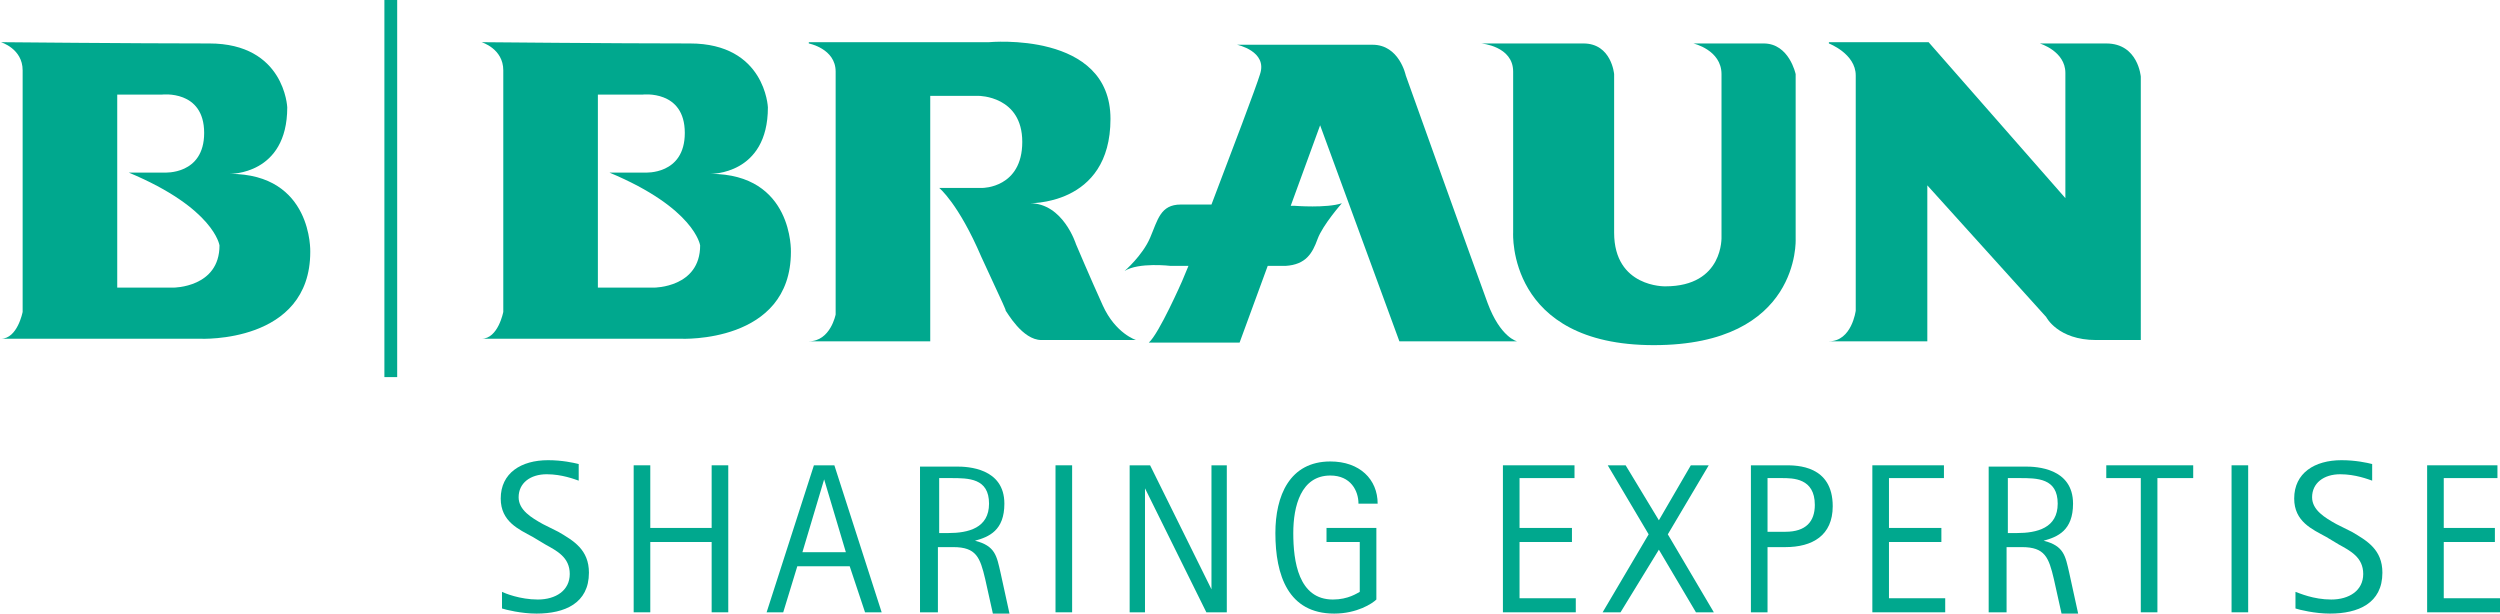
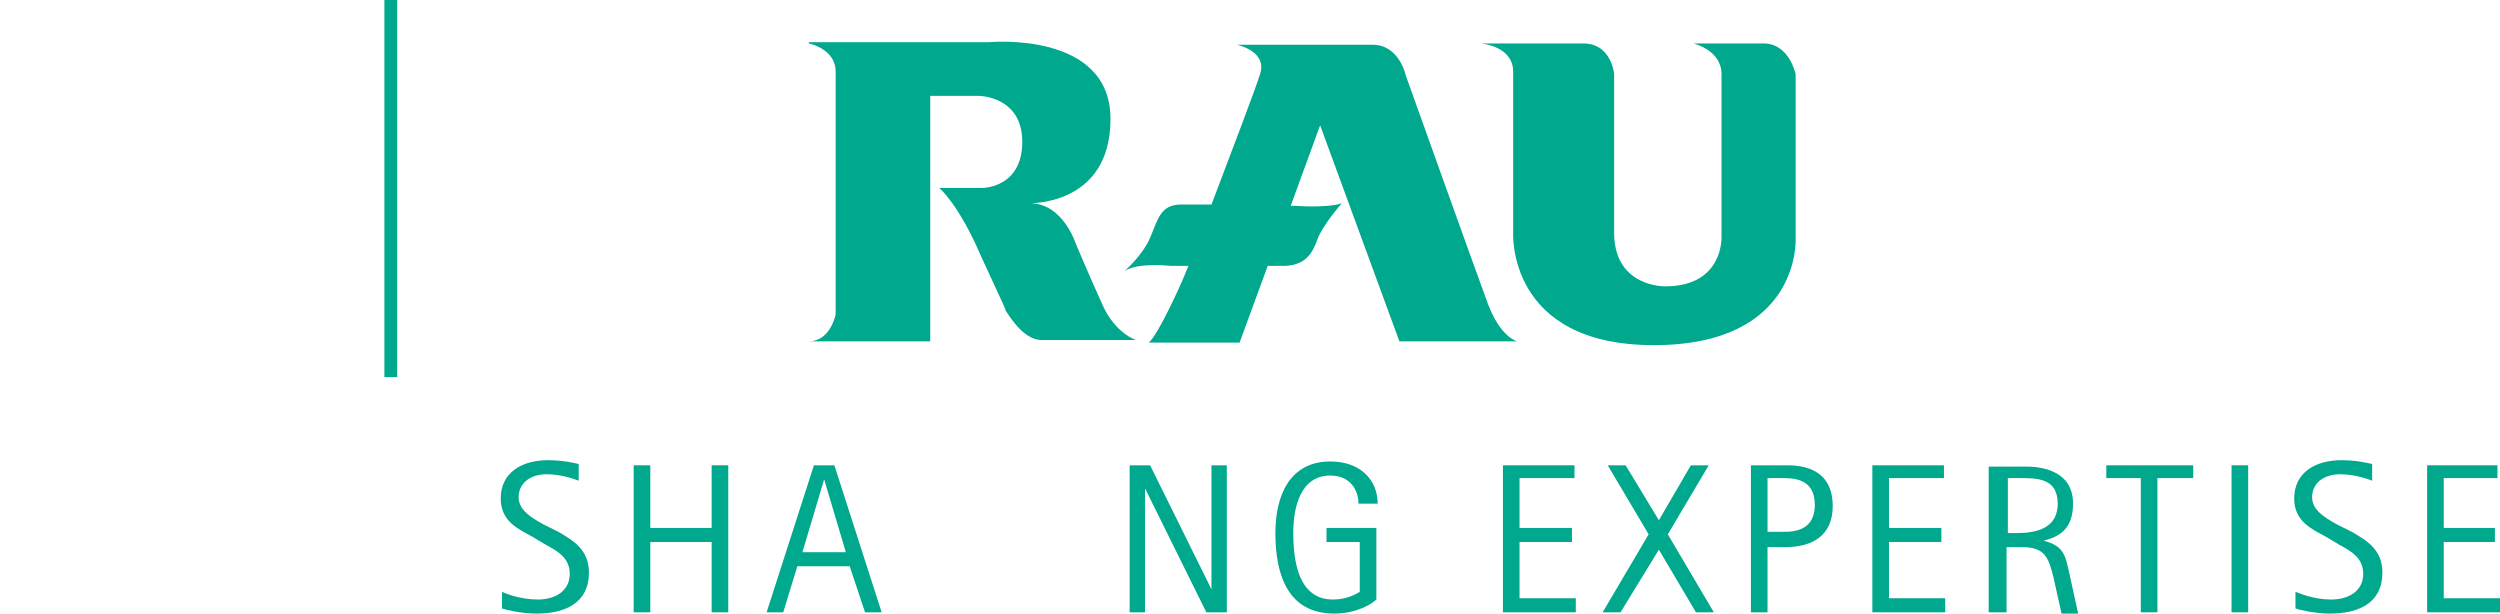
<svg xmlns="http://www.w3.org/2000/svg" xmlns:ns1="http://sodipodi.sourceforge.net/DTD/sodipodi-0.dtd" xmlns:ns2="http://www.inkscape.org/namespaces/inkscape" xmlns:xlink="http://www.w3.org/1999/xlink" version="1.1" id="Layer_1" x="0px" y="0px" width="195.571" height="48" viewBox="0 0 195.571 48" xml:space="preserve" ns1:docname="logo_bbraun.svg" ns2:version="0.92.3 (2405546, 2018-03-11)">
  <defs id="defs941" />
  <ns1:namedview pagecolor="#ffffff" bordercolor="#666666" borderopacity="1" objecttolerance="10" gridtolerance="10" guidetolerance="10" ns2:pageopacity="0" ns2:pageshadow="2" ns2:window-width="2560" ns2:window-height="1369" id="namedview939" showgrid="false" fit-margin-top="0" fit-margin-left="0" fit-margin-right="0" fit-margin-bottom="0" ns2:zoom="6" ns2:cx="97.771331" ns2:cy="24" ns2:window-x="1912" ns2:window-y="-8" ns2:window-maximized="1" ns2:current-layer="Layer_1" />
  <style type="text/css" id="style880">
	.st0{fill:#00A88E;}
	.st1{clip-path:url(#SVGID_2_);fill:#00A88E;}
</style>
  <g id="g936" transform="translate(-2.229,-76)">
    <path class="st0" d="m 45.9,117.6 c 1.2,0.7 2.4,1.4 2.4,3.2 0,2.4 -1.9,3.2 -4.1,3.2 -1.2,0 -2.4,-0.3 -2.7,-0.4 v -1.3 c 0.2,0.1 1.4,0.6 2.8,0.6 1.4,0 2.5,-0.7 2.5,-2 0,-1.3 -1,-1.8 -1.9,-2.3 l -1,-0.6 c -1.1,-0.6 -2.5,-1.2 -2.5,-3 0,-2 1.6,-3 3.7,-3 1.1,0 2,0.2 2.4,0.3 v 1.3 c -0.3,-0.1 -1.3,-0.5 -2.5,-0.5 -1.3,0 -2.2,0.7 -2.2,1.8 0,1 1,1.6 1.9,2.1 z" id="path882" ns2:connector-curvature="0" style="fill:#00a88e" />
    <polygon class="st0" points="53.1,117.3 57.9,117.3 57.9,112.4 59.2,112.4 59.2,123.9 57.9,123.9 57.9,118.4 53.1,118.4 53.1,123.9 51.8,123.9 51.8,112.4 53.1,112.4 " id="polygon884" style="fill:#00a88e" />
    <path class="st0" d="m 62.2,123.9 h 1.3 l 1.1,-3.6 h 4.1 l 1.2,3.6 h 1.3 l -3.7,-11.5 h -1.6 z m 4.5,-10.4 v 0 l 1.7,5.7 H 65 Z" id="path886" ns2:connector-curvature="0" style="fill:#00a88e" />
-     <path class="st0" d="m 74.3,123.9 h 1.3 v -5.1 h 1.2 c 1.8,0 2.1,0.8 2.5,2.5 l 0.6,2.7 h 1.3 l -0.7,-3.2 c -0.3,-1.3 -0.4,-2.1 -2,-2.5 v 0 c 1.1,-0.3 2.3,-0.8 2.3,-2.9 0,-2.8 -2.9,-2.9 -3.7,-2.9 h -2.9 v 11.4 z m 1.3,-10.5 h 1 c 1.4,0 3,0 3,2 0,1.9 -1.6,2.3 -3.2,2.3 h -0.7 v -4.3 z" id="path888" ns2:connector-curvature="0" style="fill:#00a88e" />
-     <polygon class="st0" points="86.1,123.9 84.8,123.9 84.8,112.4 86.1,112.4 " id="polygon890" style="fill:#00a88e" />
    <polygon class="st0" points="97,122.1 97,122.1 97,112.4 98.2,112.4 98.2,123.9 96.6,123.9 91.8,114.2 91.8,114.2 91.8,123.9 90.6,123.9 90.6,112.4 92.2,112.4 " id="polygon892" style="fill:#00a88e" />
    <path class="st0" d="m 109.9,122.9 c -0.3,0.3 -1.5,1.1 -3.3,1.1 -3.6,0 -4.6,-3 -4.6,-6.3 0,-2.9 1.1,-5.6 4.3,-5.6 2.3,0 3.7,1.4 3.7,3.3 h -1.5 c 0,-1 -0.6,-2.2 -2.2,-2.2 -2.3,0 -2.9,2.4 -2.9,4.5 0,2.2 0.4,5.2 3.1,5.2 1.2,0 1.9,-0.5 2.1,-0.6 v -3.9 H 106 v -1.1 h 3.9 z" id="path894" ns2:connector-curvature="0" style="fill:#00a88e" />
    <polygon class="st0" points="125.4,113.4 121.1,113.4 121.1,117.3 125.2,117.3 125.2,118.4 121.1,118.4 121.1,122.8 125.5,122.8 125.5,123.9 119.8,123.9 119.8,112.4 125.4,112.4 " id="polygon896" style="fill:#00a88e" />
    <polygon class="st0" points="129.4,112.4 132,116.7 134.5,112.4 135.9,112.4 132.7,117.8 136.3,123.9 134.9,123.9 132,119 129,123.9 127.6,123.9 131.2,117.8 128,112.4 " id="polygon898" style="fill:#00a88e" />
    <path class="st0" d="m 139.2,123.9 h 1.3 v -5.1 h 1.4 c 2.1,0 3.7,-0.9 3.7,-3.2 0,-3.2 -2.8,-3.2 -3.7,-3.2 h -2.7 z m 1.3,-10.5 h 1.1 c 0.9,0 2.6,0 2.6,2.1 0,1.3 -0.7,2.1 -2.3,2.1 h -1.4 z" id="path900" ns2:connector-curvature="0" style="fill:#00a88e" />
    <polygon class="st0" points="154.3,113.4 150,113.4 150,117.3 154.1,117.3 154.1,118.4 150,118.4 150,122.8 154.4,122.8 154.4,123.9 148.7,123.9 148.7,112.4 154.3,112.4 " id="polygon902" style="fill:#00a88e" />
    <path class="st0" d="m 157.9,123.9 h 1.3 v -5.1 h 1.2 c 1.8,0 2.1,0.8 2.5,2.5 l 0.6,2.7 h 1.3 l -0.7,-3.2 c -0.3,-1.3 -0.4,-2.1 -2,-2.5 v 0 c 1.1,-0.3 2.3,-0.8 2.3,-2.9 0,-2.8 -2.9,-2.9 -3.7,-2.9 h -2.9 v 11.4 z m 1.3,-10.5 h 1 c 1.4,0 3,0 3,2 0,1.9 -1.6,2.3 -3.2,2.3 h -0.7 v -4.3 z" id="path904" ns2:connector-curvature="0" style="fill:#00a88e" />
    <polygon class="st0" points="167,112.4 173.8,112.4 173.8,113.4 171,113.4 171,123.9 169.7,123.9 169.7,113.4 167,113.4 " id="polygon906" style="fill:#00a88e" />
    <polygon class="st0" points="178.1,123.9 176.8,123.9 176.8,112.4 178.1,112.4 " id="polygon908" style="fill:#00a88e" />
    <path class="st0" d="m 186.2,117.6 c 1.2,0.7 2.4,1.4 2.4,3.2 0,2.4 -1.9,3.2 -4.1,3.2 -1.2,0 -2.4,-0.3 -2.7,-0.4 v -1.3 c 0.3,0.1 1.4,0.6 2.8,0.6 1.4,0 2.5,-0.7 2.5,-2 0,-1.3 -1,-1.8 -1.9,-2.3 l -1,-0.6 c -1.1,-0.6 -2.5,-1.2 -2.5,-3 0,-2 1.6,-3 3.7,-3 1.1,0 2,0.2 2.4,0.3 v 1.3 c -0.3,-0.1 -1.3,-0.5 -2.5,-0.5 -1.3,0 -2.2,0.7 -2.2,1.8 0,1 1,1.6 1.9,2.1 z" id="path910" ns2:connector-curvature="0" style="fill:#00a88e" />
    <polygon class="st0" points="197.6,113.4 193.4,113.4 193.4,117.3 197.4,117.3 197.4,118.4 193.4,118.4 193.4,122.8 197.8,122.8 197.8,123.9 192.1,123.9 192.1,112.4 197.6,112.4 " id="polygon912" style="fill:#00a88e" />
    <g id="g924">
      <defs id="defs915">
-         <rect id="SVGID_1_" x="2.2" y="76" width="195.5" height="48.1" />
-       </defs>
+         </defs>
      <clipPath id="SVGID_2_">
        <use xlink:href="#SVGID_1_" style="overflow:visible" id="use917" x="0" y="0" width="100%" height="100%" />
      </clipPath>
      <path class="st1" d="m 49,83.4 v 15.1 h 4.4 c 0,0 3.6,0 3.6,-3.3 0,0 -0.4,-2.9 -7.1,-5.7 h 2.8 c 0,0 3.1,0.2 3.1,-3.1 0,-3.4 -3.3,-3 -3.3,-3 z m 7.2,-4 c 5.9,0 6.1,5 6.1,5 0,5.3 -4.5,5.2 -4.5,5.2 6.5,0 6.3,6.1 6.3,6.1 0,7.2 -8.6,6.8 -8.6,6.8 0,0 -16.9,0 -15.6,0 1.3,0 1.7,-2.1 1.7,-2.1 0,0 0,-17.7 0,-18.9 0,-1.7 -1.7,-2.2 -1.7,-2.2 0,0 10.4,0.1 16.3,0.1 z" clip-path="url(#SVGID_2_)" id="path920" ns2:connector-curvature="0" style="fill:#00a88e" />
-       <path class="st1" d="m 11.4,83.4 v 15.1 h 4.4 c 0,0 3.6,0 3.6,-3.3 0,0 -0.4,-2.9 -7.1,-5.7 h 2.8 c 0,0 3.1,0.2 3.1,-3.1 0,-3.4 -3.3,-3 -3.3,-3 z m 7.2,-4 c 5.9,0 6.1,5 6.1,5 0,5.3 -4.5,5.2 -4.5,5.2 6.5,0 6.3,6.1 6.3,6.1 0,7.2 -8.6,6.8 -8.6,6.8 0,0 -16.9,0 -15.6,0 1.3,0 1.7,-2.1 1.7,-2.1 0,0 0,-17.7 0,-18.9 0,-1.7 -1.7,-2.2 -1.7,-2.2 0,0 10.4,0.1 16.3,0.1 z" clip-path="url(#SVGID_2_)" id="path922" ns2:connector-curvature="0" style="fill:#00a88e" />
    </g>
    <path class="st0" d="m 65.5,79.4 c 0,0 2.1,0.4 2.1,2.2 0,1.8 0,19 0,19 0,0 -0.4,2.1 -2.1,2.1 -2,0 9.5,0 9.5,0 V 83.5 h 3.8 c 0,0 3.4,0 3.4,3.6 0,3.6 -3.1,3.6 -3.1,3.6 h -3.4 c 0,0 1.5,1.2 3.3,5.4 1.9,4.1 1.9,4.1 1.9,4.2 0.1,0.1 1.3,2.3 2.8,2.3 1.5,0 7.4,0 7.4,0 0,0 -1.6,-0.5 -2.6,-2.7 -1,-2.2 -2.1,-4.8 -2.1,-4.8 0,0 -1,-3.2 -3.6,-3.2 -2.6,0 -0.2,0 -0.2,0 0,0 6.5,0.3 6.5,-6.6 0,-6.9 -9.5,-6 -9.5,-6 H 65.5 Z" id="path926" ns2:connector-curvature="0" style="fill:#00a88e" />
    <path class="st0" d="m 111.7,102.7 h 9.2 c 0,0 -1.3,-0.3 -2.3,-3 -1,-2.7 -6.4,-17.8 -6.4,-17.8 0,0 -0.5,-2.4 -2.6,-2.4 -2.1,0 -10.6,0 -10.6,0 0,0 2.4,0.5 1.8,2.3 -0.3,1 -2.2,6 -3.8,10.2 h -2.4 c -1.6,0 -1.8,1.2 -2.4,2.6 -0.6,1.4 -2,2.6 -2,2.6 1.1,-0.7 3.6,-0.4 3.6,-0.4 0,0 0.5,0 1.4,0 -0.3,0.7 -0.5,1.2 -0.5,1.2 0,0 -1.8,4.1 -2.6,4.8 h 7.1 l 2.2,-6 c 0.6,0 1.1,0 1.4,0 1.6,-0.1 2.1,-1 2.5,-2.1 0.4,-1.1 1.9,-2.8 1.9,-2.8 -1.2,0.4 -3.7,0.2 -3.7,0.2 h -0.3 l 2.3,-6.3 z" id="path928" ns2:connector-curvature="0" style="fill:#00a88e" />
    <path class="st0" d="m 118.1,79.4 c 0,0 2.5,0.2 2.5,2.2 0,2 0,12.6 0,12.6 0,0 -0.5,8.8 11,8.8 11.5,0 11.1,-8.3 11.1,-8.3 V 81.8 c 0,0 -0.5,-2.4 -2.5,-2.4 -1.8,0 -5.5,0 -5.5,0 0,0 2.2,0.5 2.2,2.4 0,1.9 0,12.7 0,12.7 0,0 0.2,3.9 -4.4,3.9 0,0 -4,0.1 -4,-4.2 0,-4.3 0,-12.4 0,-12.4 0,0 -0.2,-2.4 -2.4,-2.4 -2.1,0 -8,0 -8,0 z" id="path930" ns2:connector-curvature="0" style="fill:#00a88e" />
-     <path class="st0" d="m 145.3,79.4 c 0,0 2.1,0.8 2.1,2.5 0,1.7 0,18.4 0,18.4 0,0 -0.3,2.4 -2.1,2.4 -1.8,0 7.7,0 7.7,0 V 90.5 l 9.3,10.3 c 0,0 0.9,1.8 3.9,1.8 3,0 3.5,0 3.5,0 V 82 c 0,0 -0.2,-2.6 -2.7,-2.6 -2.5,0 -5.2,0 -5.2,0 0,0 2,0.6 2,2.3 0,1.7 0,9.8 0,9.8 L 153.1,79.3 h -7.8 z" id="path932" ns2:connector-curvature="0" style="fill:#00a88e" />
    <polygon class="st0" points="33.3,105.5 33.3,76 32.3,76 32.3,105.5 " id="polygon934" style="fill:#00a88e" />
  </g>
</svg>